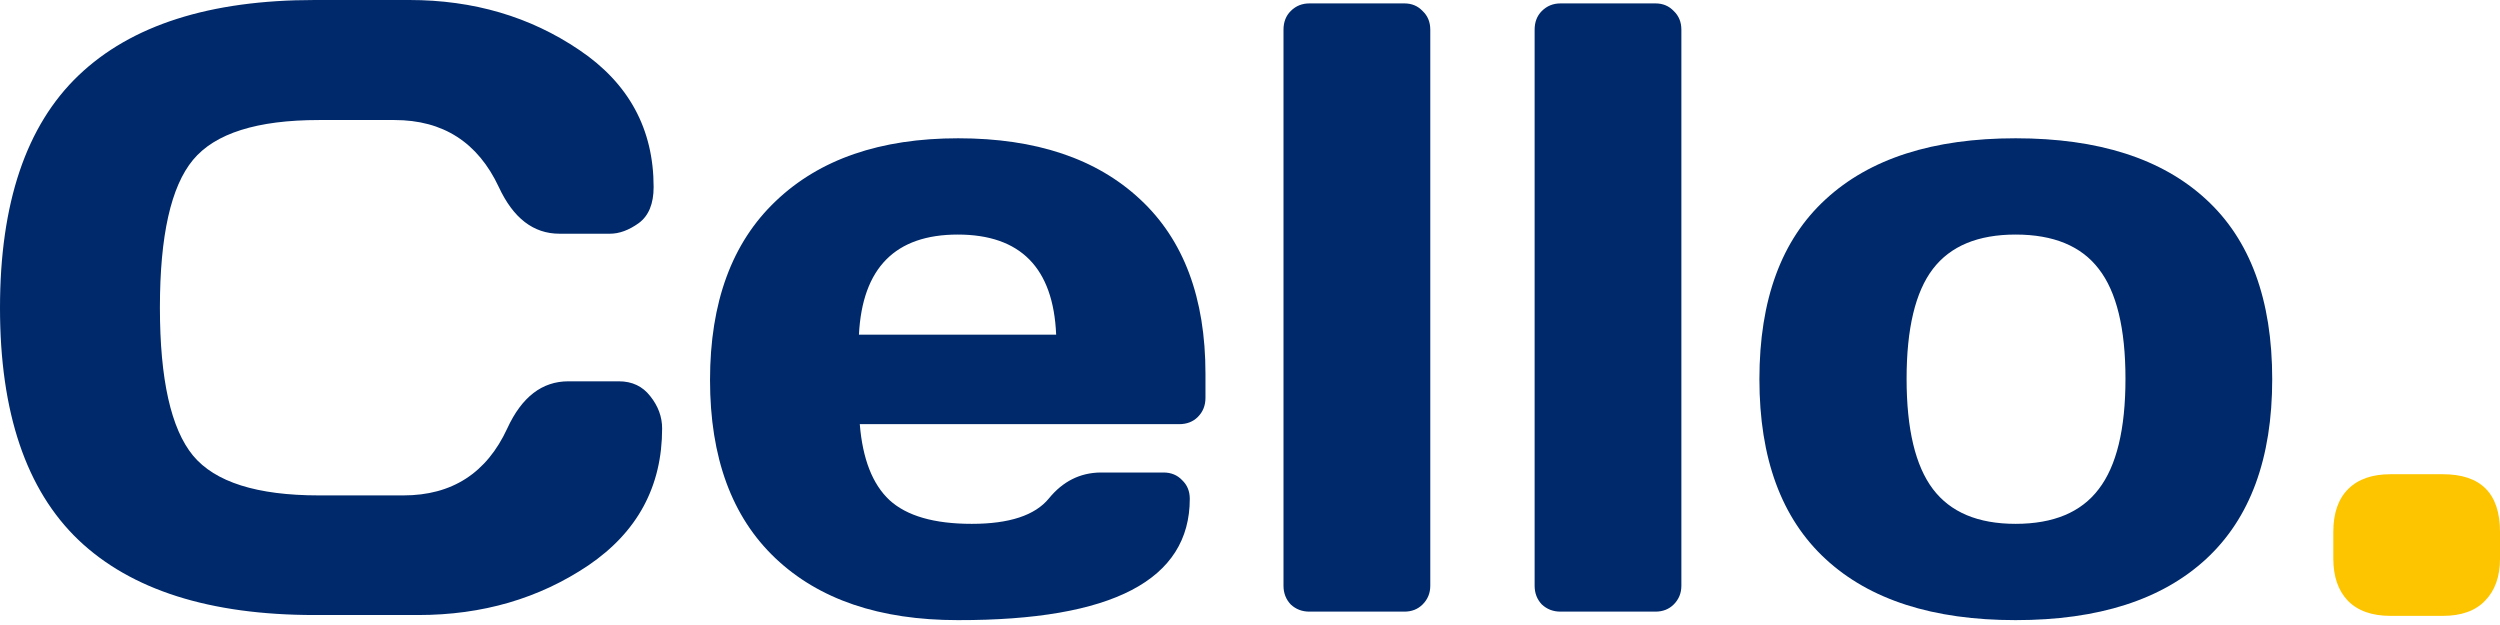
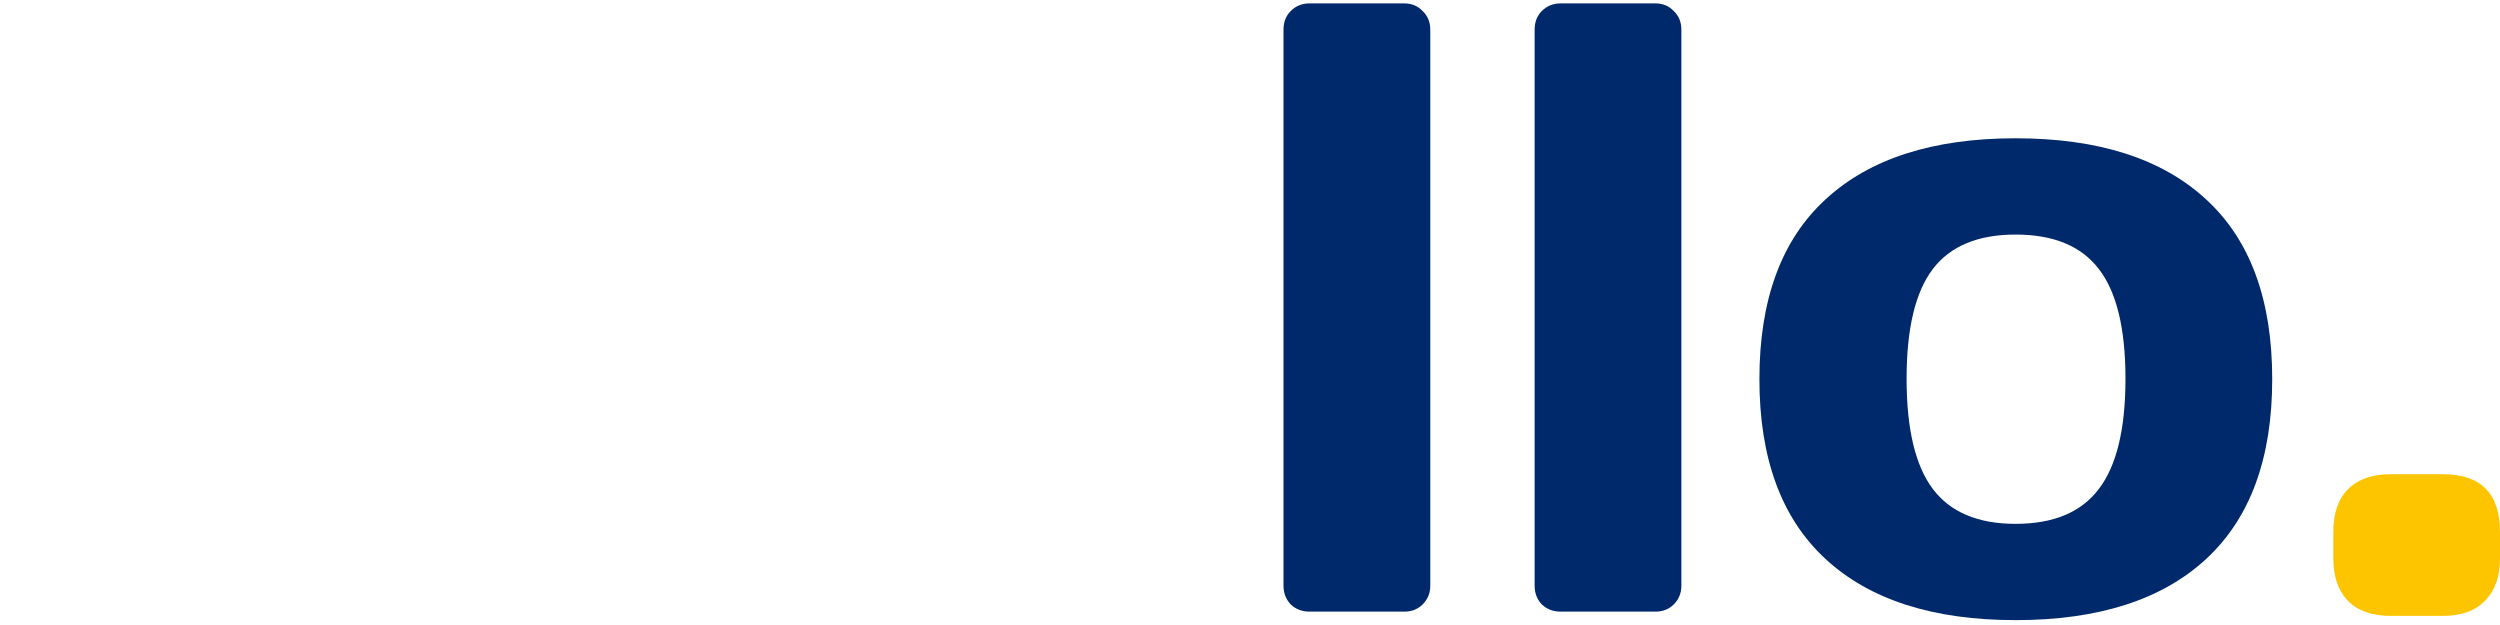
<svg xmlns="http://www.w3.org/2000/svg" fill="none" viewBox="0 0 80 20" height="20" width="80">
-   <path fill="#00296B" d="M2.511 17.279C0.837 15.677 0 13.202 0 9.854C0 6.497 0.837 4.018 2.511 2.416C4.194 0.805 6.714 0 10.071 0H13.098C15.152 0 16.966 0.534 18.541 1.602C20.124 2.669 20.916 4.131 20.916 5.986C20.916 6.52 20.758 6.904 20.441 7.139C20.124 7.366 19.817 7.479 19.518 7.479H17.903C17.07 7.479 16.424 6.981 15.962 5.986C15.292 4.556 14.179 3.841 12.623 3.841H10.207C8.225 3.841 6.882 4.266 6.176 5.117C5.47 5.968 5.117 7.542 5.117 9.841C5.117 12.139 5.47 13.718 6.176 14.578C6.882 15.428 8.225 15.853 10.207 15.853H12.908C14.464 15.853 15.573 15.139 16.233 13.709C16.695 12.704 17.346 12.202 18.188 12.202H19.803C20.229 12.202 20.563 12.361 20.808 12.677C21.061 12.994 21.188 13.338 21.188 13.709C21.188 15.564 20.4 17.025 18.826 18.093C17.251 19.152 15.437 19.681 13.383 19.681H10.071C6.714 19.681 4.194 18.88 2.511 17.279Z" />
-   <path fill="#00296B" d="M24.812 17.862C23.418 16.541 22.721 14.641 22.721 12.162C22.721 9.673 23.423 7.764 24.825 6.434C26.228 5.094 28.173 4.425 30.662 4.425C33.15 4.425 35.091 5.076 36.485 6.379C37.878 7.673 38.575 9.533 38.575 11.958V12.732C38.575 12.976 38.493 13.18 38.331 13.342C38.177 13.496 37.978 13.573 37.733 13.573H27.513C27.603 14.686 27.92 15.496 28.463 16.003C29.015 16.509 29.892 16.763 31.096 16.763C32.3 16.763 33.123 16.491 33.566 15.948C34.01 15.405 34.557 15.13 35.209 15.12H37.231C37.475 15.12 37.675 15.202 37.828 15.365C37.991 15.519 38.073 15.718 38.073 15.962C38.073 18.559 35.598 19.853 30.648 19.844C28.151 19.844 26.205 19.183 24.812 17.862ZM27.486 10.709H33.797C33.707 8.574 32.657 7.506 30.648 7.506C28.648 7.506 27.594 8.574 27.486 10.709Z" />
  <path fill="#00296B" d="M41.072 18.744V0.95C41.072 0.706 41.149 0.507 41.303 0.353C41.466 0.19 41.665 0.109 41.9 0.109H44.941C45.176 0.109 45.37 0.19 45.524 0.353C45.687 0.507 45.769 0.706 45.769 0.95V18.744C45.769 18.98 45.687 19.179 45.524 19.342C45.37 19.495 45.176 19.572 44.941 19.572H41.9C41.665 19.572 41.466 19.495 41.303 19.342C41.149 19.179 41.072 18.98 41.072 18.744Z" />
  <path fill="#00296B" d="M49.108 18.744V0.95C49.108 0.706 49.184 0.507 49.338 0.353C49.501 0.19 49.7 0.109 49.935 0.109H52.976C53.211 0.109 53.406 0.19 53.56 0.353C53.722 0.507 53.804 0.706 53.804 0.95V18.744C53.804 18.98 53.722 19.179 53.56 19.342C53.406 19.495 53.211 19.572 52.976 19.572H49.935C49.7 19.572 49.501 19.495 49.338 19.342C49.184 19.179 49.108 18.98 49.108 18.744Z" />
  <path fill="#00296B" d="M58.419 17.889C57.007 16.586 56.301 14.668 56.301 12.134C56.301 9.592 57.007 7.673 58.419 6.379C59.83 5.076 61.857 4.425 64.499 4.425C67.151 4.425 69.182 5.076 70.594 6.379C72.005 7.673 72.711 9.592 72.711 12.134C72.711 14.668 72.005 16.586 70.594 17.889C69.182 19.192 67.151 19.844 64.499 19.844C61.857 19.844 59.83 19.192 58.419 17.889ZM61.853 8.605C61.292 9.338 61.011 10.51 61.011 12.121C61.011 13.732 61.292 14.908 61.853 15.65C62.414 16.392 63.296 16.763 64.499 16.763C65.712 16.763 66.599 16.392 67.16 15.65C67.73 14.908 68.015 13.732 68.015 12.121C68.015 10.51 67.73 9.338 67.16 8.605C66.599 7.872 65.712 7.506 64.499 7.506C63.296 7.506 62.414 7.872 61.853 8.605Z" />
  <path fill="#FDC500" d="M78.168 15.175C79.389 15.175 80 15.79 80 17.021V17.876C80 18.446 79.842 18.894 79.525 19.22C79.217 19.545 78.765 19.708 78.168 19.708H76.498C75.901 19.708 75.444 19.545 75.127 19.22C74.82 18.894 74.666 18.446 74.666 17.876V17.021C74.666 16.424 74.824 15.966 75.141 15.65C75.457 15.333 75.91 15.175 76.498 15.175H78.168Z" />
</svg>